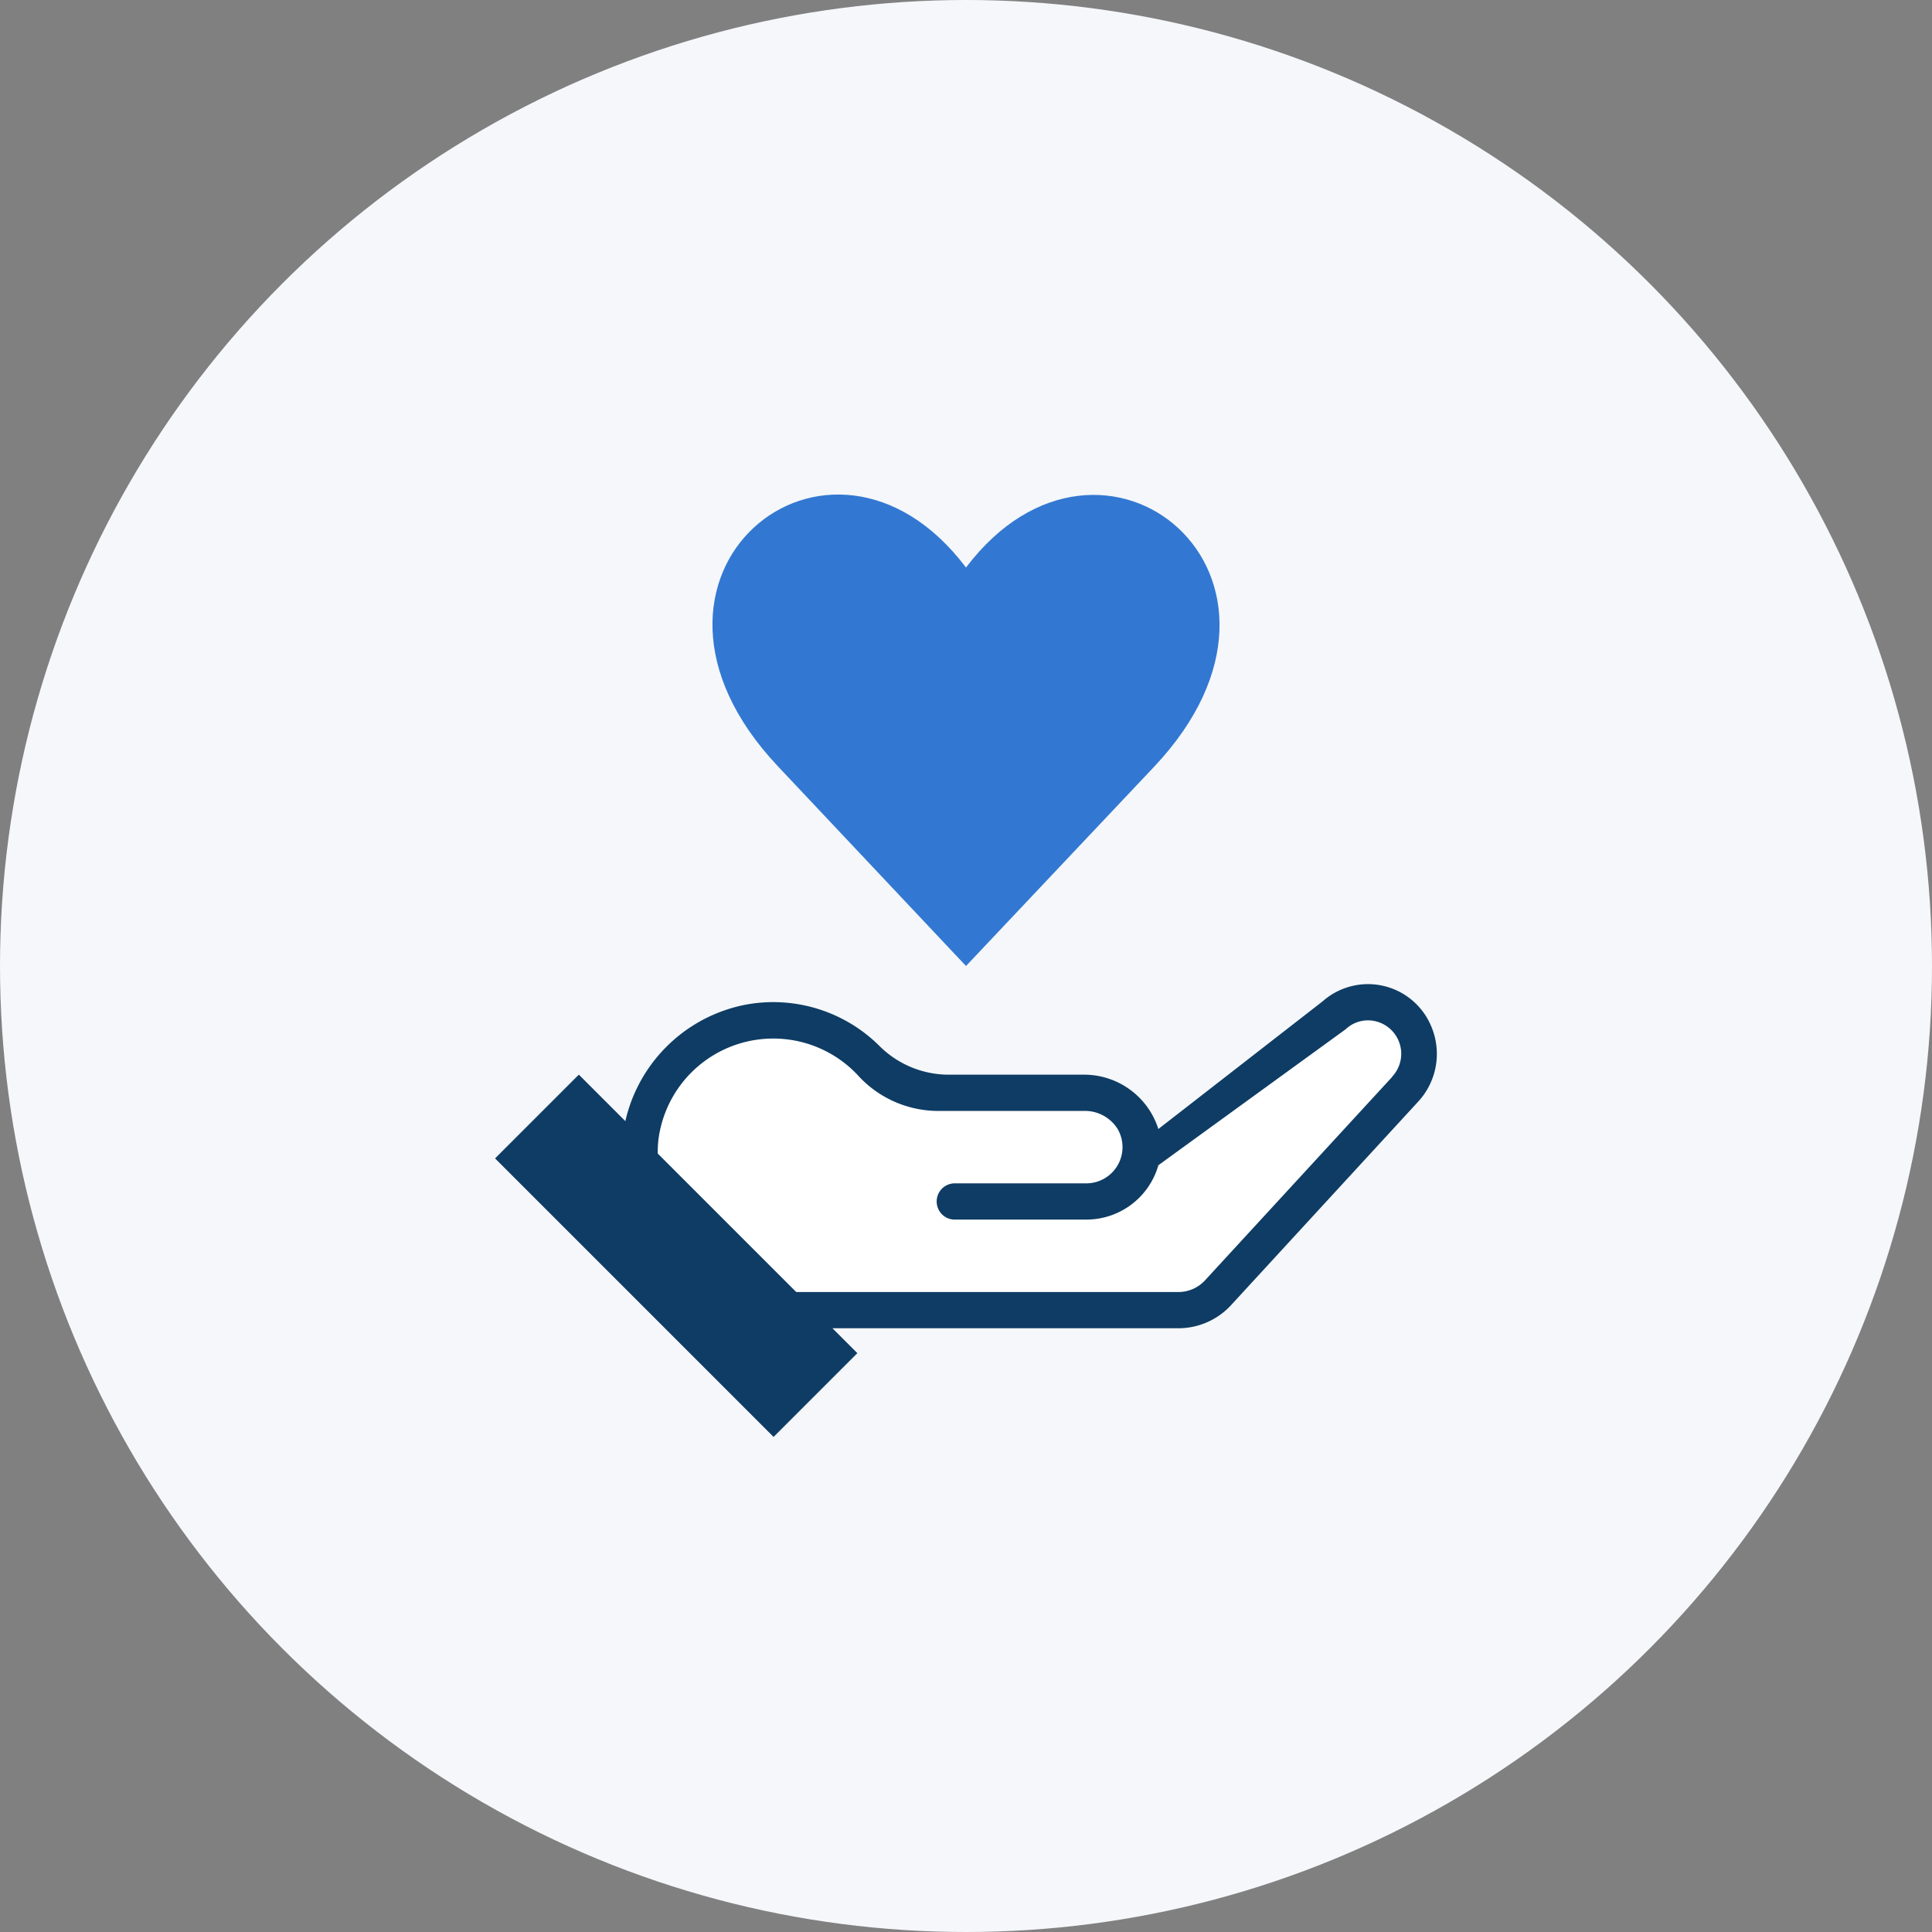
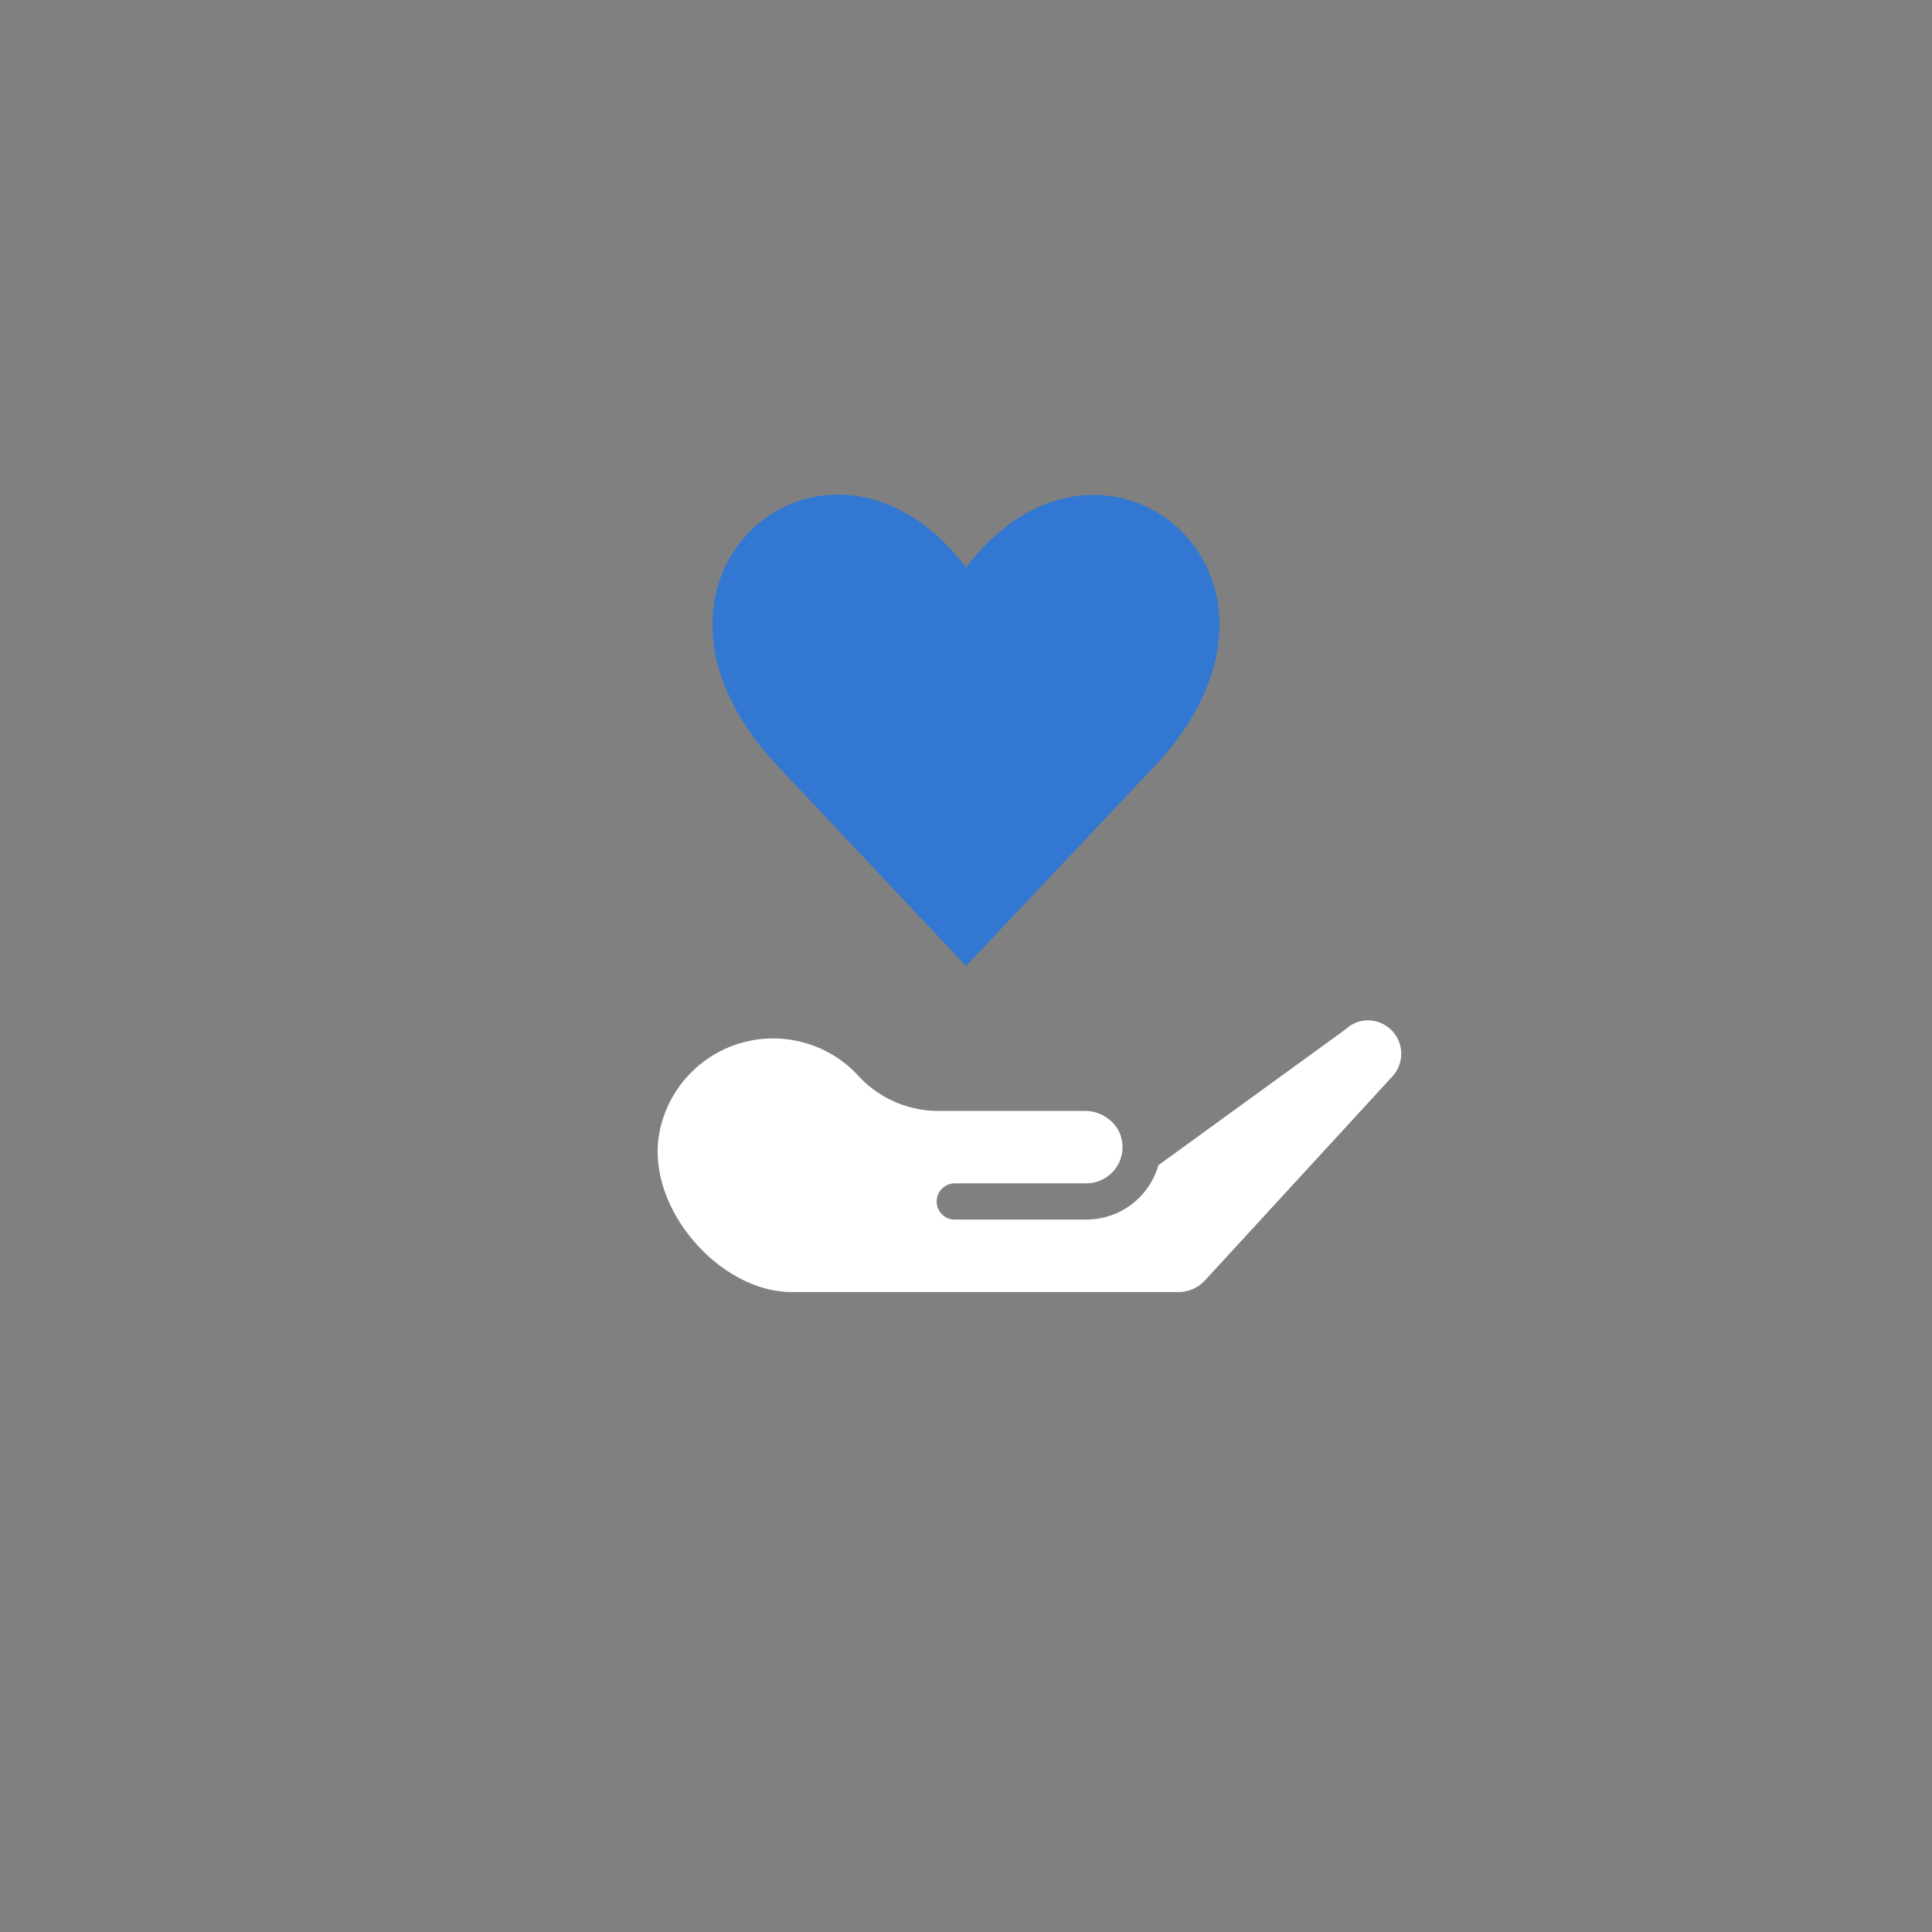
<svg xmlns="http://www.w3.org/2000/svg" width="160" height="160">
  <rect width="100%" height="100%" fill="#808080" stroke="none" />
  <defs>
    <style>.cls-3{fill:#0e3c64}</style>
  </defs>
  <g id="レイヤー_2" data-name="レイヤー 2">
    <g id="icon">
-       <circle cx="80" cy="80" r="80" fill="#f5f7fa" />
      <path d="M113.3 84.5a2.7 2.7 0 0 0-1.86.74L95.93 96.5A6.2 6.2 0 0 1 90 101H79.06a1.48 1.48 0 0 1-1.33-.83A1.5 1.5 0 0 1 79.06 98H90a3 3 0 0 0 2.56-1.5 3 3 0 0 0 .36-2 3 3 0 0 0-.36-1 3.2 3.2 0 0 0-2.72-1.5H77.52A9 9 0 0 1 71 89a9.59 9.59 0 0 0-16.39 4.8C53.43 100 59.6 107 65.55 107h32.06a3 3 0 0 0 2.16-.94l15.52-16.89a2.77 2.77 0 0 0-1.99-4.67z" fill="#fff" />
-       <path class="cls-3" d="M118.53 85a5.67 5.67 0 0 0-9-2.07L95.93 93.5a6.45 6.45 0 0 0-6.2-4.5H78.42a8.14 8.14 0 0 1-5.65-2.44 12.47 12.47 0 0 0-11-3.36 12.69 12.69 0 0 0-10.11 10.29c-1.32 7.77 5.66 15.93 13.15 16.51h32.8a5.93 5.93 0 0 0 4.32-1.89l15.52-16.88a5.83 5.83 0 0 0 1.08-6.23zm-3.24 4.19l-15.52 16.87a3 3 0 0 1-2.16.94H65.55c-5.95 0-12.12-7-10.93-13.2A9.59 9.59 0 0 1 71 89a9 9 0 0 0 6.49 3h12.35a3.2 3.2 0 0 1 2.72 1.5 3 3 0 0 1 .36 1 3 3 0 0 1-.36 2A3 3 0 0 1 90 98H79.06a1.5 1.5 0 0 0-1.33 2.17 1.48 1.48 0 0 0 1.33.83H90a6.2 6.2 0 0 0 5.93-4.5l15.51-11.26a2.7 2.7 0 0 1 1.86-.74 2.77 2.77 0 0 1 1.99 4.67z" />
-       <path class="cls-3" transform="rotate(-45 56 104.004)" d="M51.1 87.69h9.81v32.62H51.1z" />
      <path d="M80 47c-11.32-15-30.42.75-15.56 16.48L80 80l15.56-16.48C110.42 47.79 91.32 32.05 80 47z" fill="#3278d2" />
    </g>
  </g>
</svg>